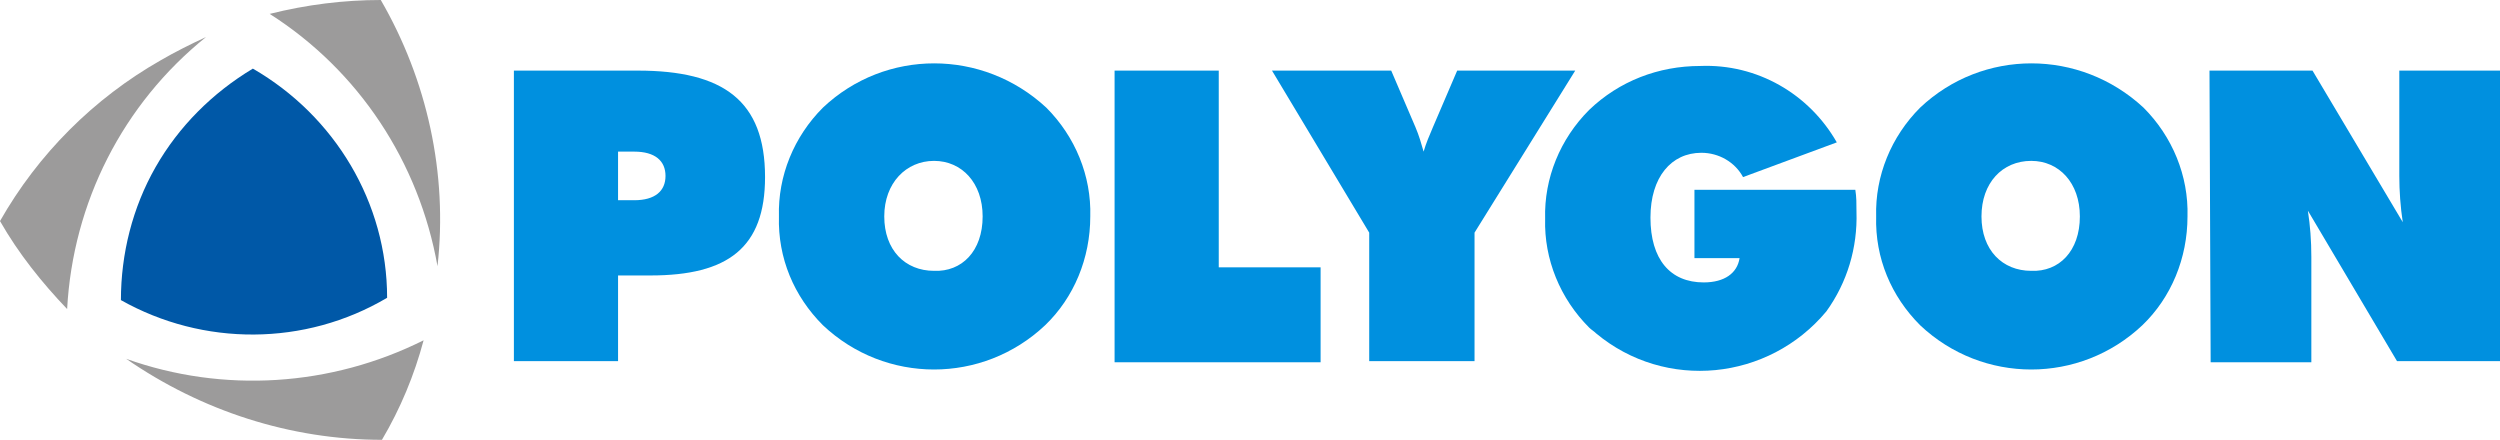
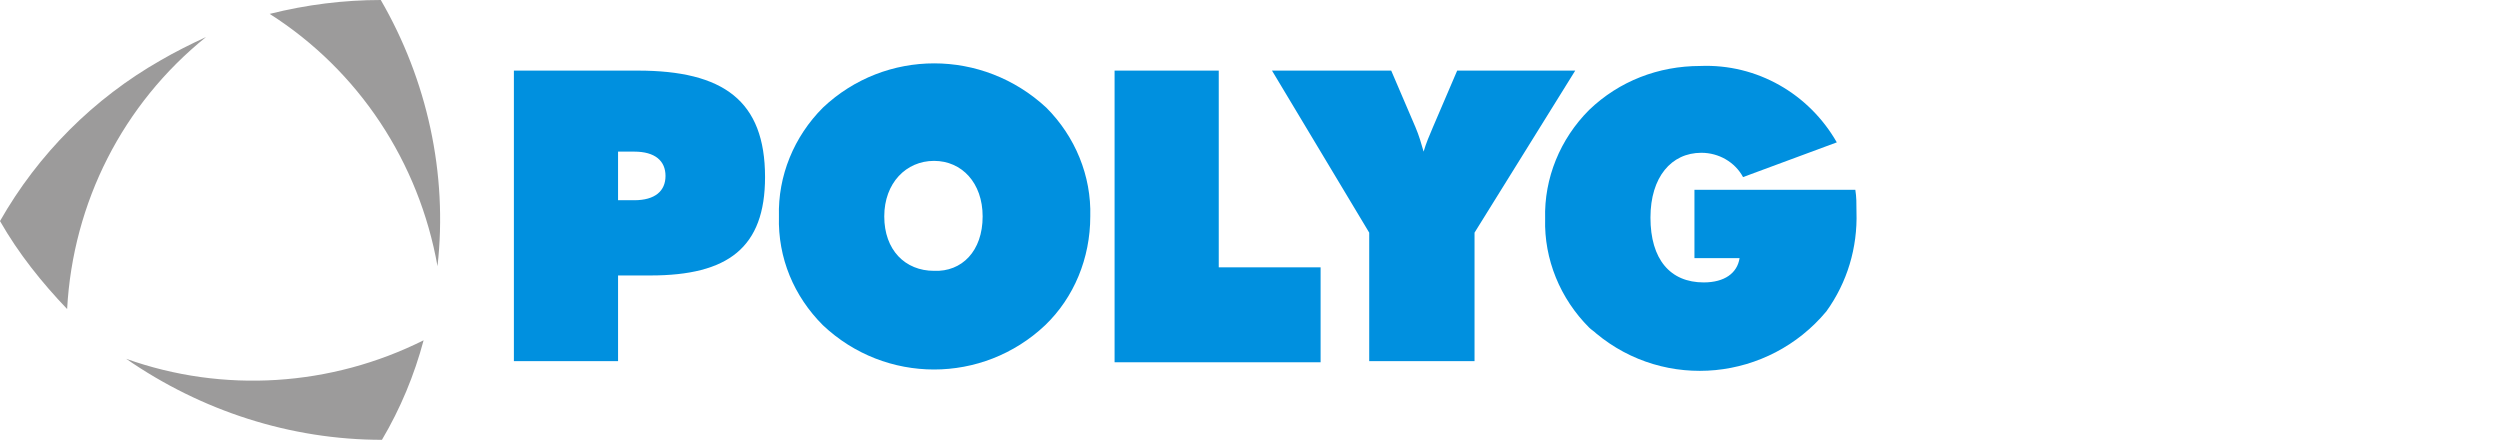
<svg xmlns="http://www.w3.org/2000/svg" xmlns:xlink="http://www.w3.org/1999/xlink" version="1.1" id="Ebene_1" x="0px" y="0px" width="216px" height="38px" viewBox="0 0 216 38" style="enable-background:new 0 0 216 38;" xml:space="preserve">
  <style type="text/css"> .st0{clip-path:url(#SVGID_00000084490588731315874820000011136277535069270940_);} .st1{fill:#0090DF;} .st2{fill:#9C9B9B;} .st3{clip-path:url(#SVGID_00000067929354418116934960000015385620172743307172_);} .st4{fill:url(#Rechteck_9_00000072986175079375907160000000413044864707197836_);} </style>
  <g id="Gruppe_5" transform="translate(0 0)">
    <g id="Gruppe_2" transform="translate(0 0)">
      <g>
        <defs>
          <rect id="SVGID_1_" width="216" height="38" />
        </defs>
        <clipPath id="SVGID_00000031201368983662833910000011288395920001511079_">
          <use xlink:href="#SVGID_1_" style="overflow:visible;" />
        </clipPath>
        <g id="Gruppe_1" style="clip-path:url(#SVGID_00000031201368983662833910000011288395920001511079_);">
          <path id="Pfad_23" class="st1" d="M44.3,6.1h10.8c7.4,0,11,2.6,11,9.2c0,6.1-3.2,8.5-9.9,8.5h-2.8v7.4h-9V6.1z M53.4,17.3h1.4 c1.8,0,2.7-0.8,2.7-2.1s-0.9-2.1-2.7-2.1h-1.4V17.3z" />
          <path id="Pfad_24" class="st1" d="M90.3,28.1c-5.4,5.1-13.8,5.1-19.2,0c-2.5-2.5-3.9-5.8-3.8-9.4c-0.1-3.5,1.3-6.9,3.8-9.4 c5.4-5.1,13.8-5.1,19.3,0c2.5,2.5,3.9,5.9,3.8,9.4C94.2,22.3,92.8,25.7,90.3,28.1 M84.9,18.7c0-2.9-1.8-4.8-4.2-4.8 s-4.3,1.9-4.3,4.8s1.8,4.7,4.3,4.7C83.1,23.5,84.9,21.7,84.9,18.7" />
          <path id="Pfad_25" class="st1" d="M96.3,6.1h9v17h8.8v8.2H96.3V6.1z" />
          <path id="Pfad_26" class="st1" d="M118.3,20.1l-8.4-14h10.3l2.1,4.9c0.3,0.7,0.5,1.4,0.7,2.1c0.2-0.7,0.5-1.4,0.8-2.1l2.1-4.9 h10.2l-8.7,14v11.1h-9.1V20.1z" />
          <path id="Pfad_27" class="st1" d="M146.4,22.3v-5.9h13.9c0.1,0.6,0.1,1.2,0.1,1.9c0.1,3.1-0.8,6.1-2.6,8.6 c-5,6-13.9,6.9-19.9,1.9c-0.2-0.2-0.4-0.3-0.6-0.5c-2.5-2.5-3.9-5.9-3.8-9.4c-0.1-3.5,1.3-6.9,3.8-9.4c2.6-2.5,6-3.8,9.6-3.8 c4.9-0.2,9.4,2.4,11.8,6.6l-8.1,3c-0.7-1.3-2.1-2.1-3.6-2.1c-2.6,0-4.4,2.1-4.4,5.6c0,3.6,1.7,5.6,4.6,5.6 c1.8,0,2.9-0.8,3.1-2.1L146.4,22.3z" />
-           <path id="Pfad_28" class="st1" d="M185.1,28.1c-5.4,5.1-13.8,5.1-19.2,0c-2.5-2.5-3.9-5.8-3.8-9.4c-0.1-3.5,1.3-6.9,3.8-9.4 c5.4-5.1,13.8-5.1,19.3,0c2.5,2.5,3.9,5.9,3.8,9.4C189,22.3,187.6,25.7,185.1,28.1 M179.7,18.7c0-2.9-1.8-4.8-4.2-4.8 c-2.5,0-4.3,1.9-4.3,4.8s1.8,4.7,4.3,4.7C177.9,23.5,179.7,21.7,179.7,18.7" />
-           <path id="Pfad_29" class="st1" d="M190.9,6.1h8.9l7.8,13.1c-0.2-1.3-0.3-2.7-0.3-4V6.1h8.7v25.1h-8.9l-7.7-13 c0.2,1.3,0.3,2.6,0.3,4v9.1h-8.7L190.9,6.1z" />
          <path id="Pfad_30" class="st2" d="M32.9,0c-3.2,0-6.4,0.4-9.6,1.2C31,6.1,36.2,14,37.8,23C38.7,15,36.9,6.9,32.9,0 M10.9,31 c6.5,4.5,14.2,7,22.1,7c1.6-2.7,2.8-5.6,3.6-8.6C28.6,33.4,19.3,34,10.9,31 M17.8,3.2c-1.3,0.6-2.7,1.3-3.9,2 C8.1,8.5,3.3,13.3,0,19.1c1.6,2.8,3.6,5.3,5.8,7.6C6.3,17.5,10.6,9,17.8,3.2" />
        </g>
      </g>
    </g>
    <g id="Gruppe_4" transform="translate(10.447 5.929)">
      <g>
        <defs>
-           <path id="SVGID_00000135680451371334649740000012976353229827332249_" d="M3,8.5C1,12,0,16,0,20c7.1,4,15.9,4,23-0.2 C23,11.6,18.5,4.1,11.4,0C7.9,2.1,5,5,3,8.5" />
-         </defs>
+           </defs>
        <clipPath id="SVGID_00000013905570290560593790000006168905605274851004_">
          <use xlink:href="#SVGID_00000135680451371334649740000012976353229827332249_" style="overflow:visible;" />
        </clipPath>
        <g id="Gruppe_3" style="clip-path:url(#SVGID_00000013905570290560593790000006168905605274851004_);">
          <radialGradient id="Rechteck_9_00000105394021925850039180000000300612008075859365_" cx="-156.629" cy="241.238" r="0.34" gradientTransform="matrix(-28.09 16.341 16.351 28.085 -8350.675 -4147.48)" gradientUnits="userSpaceOnUse">
            <stop offset="0" style="stop-color:#0090DF" />
            <stop offset="0.198" style="stop-color:#0090DF" />
            <stop offset="1" style="stop-color:#0058A7" />
          </radialGradient>
          <polygon id="Rechteck_9" style="fill:url(#Rechteck_9_00000105394021925850039180000000300612008075859365_);" points=" -10.5,6.1 17.2,-10 33.6,18.1 5.8,34.2 " />
        </g>
      </g>
    </g>
  </g>
</svg>